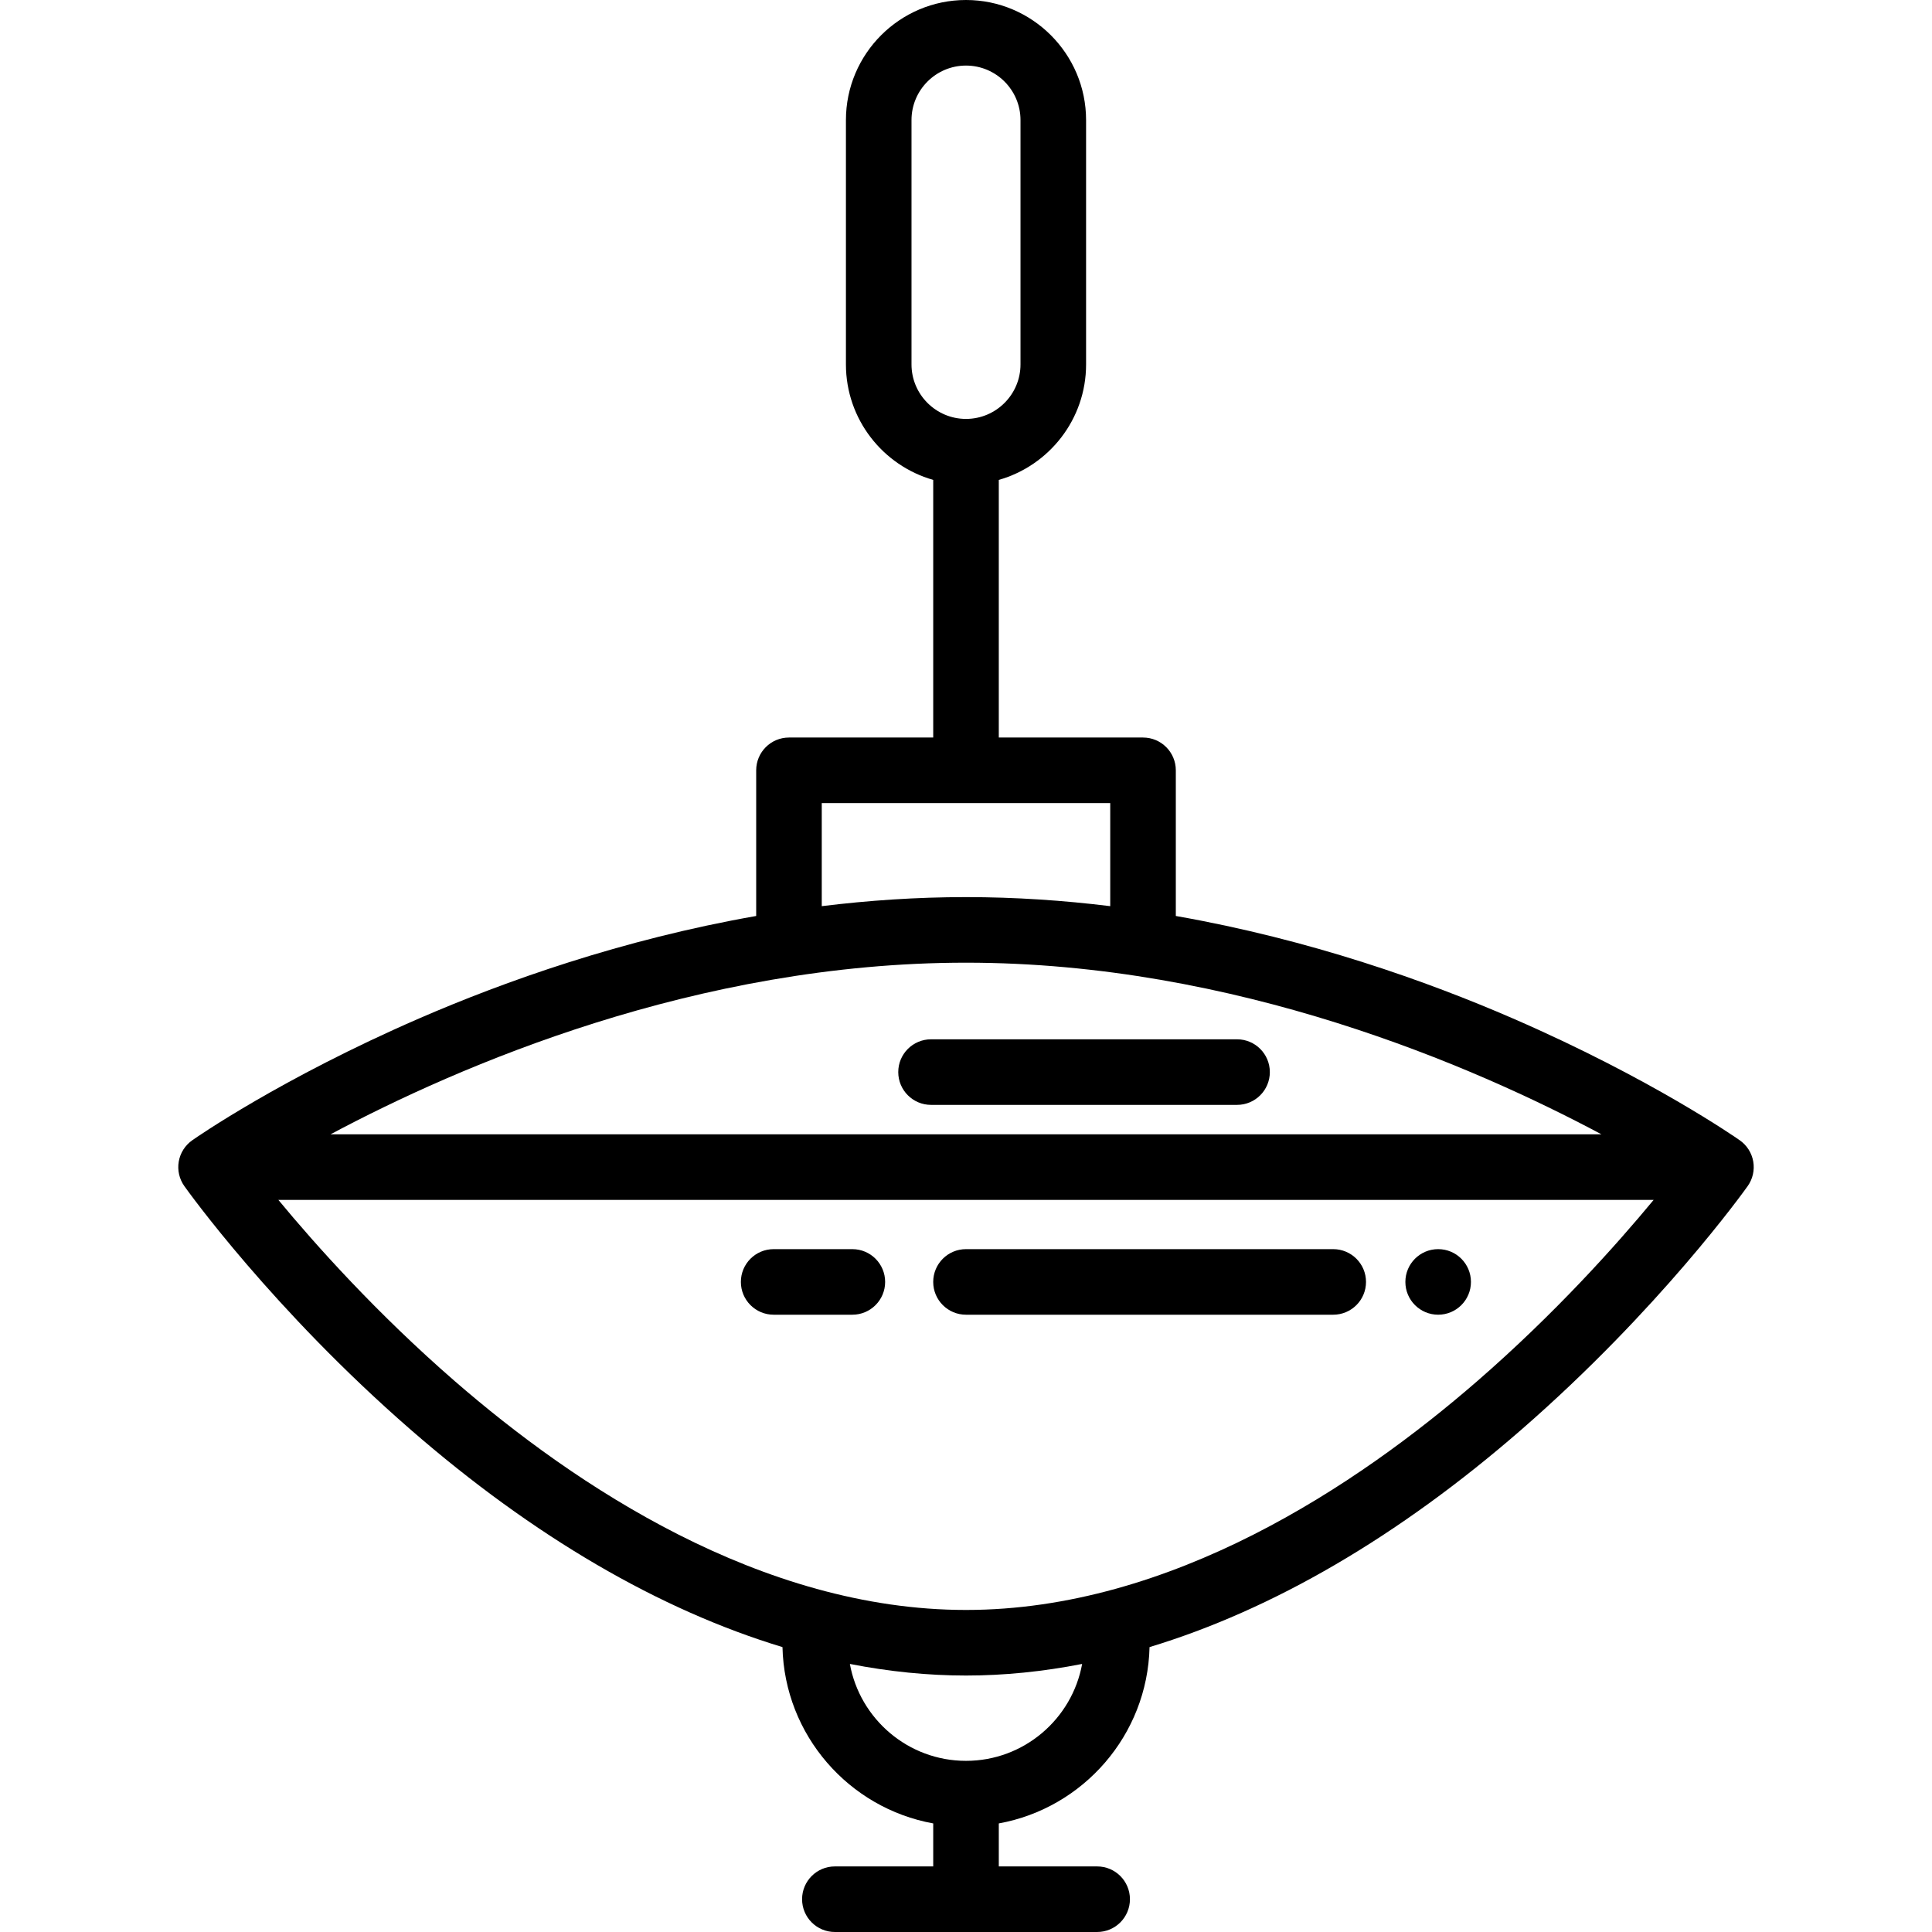
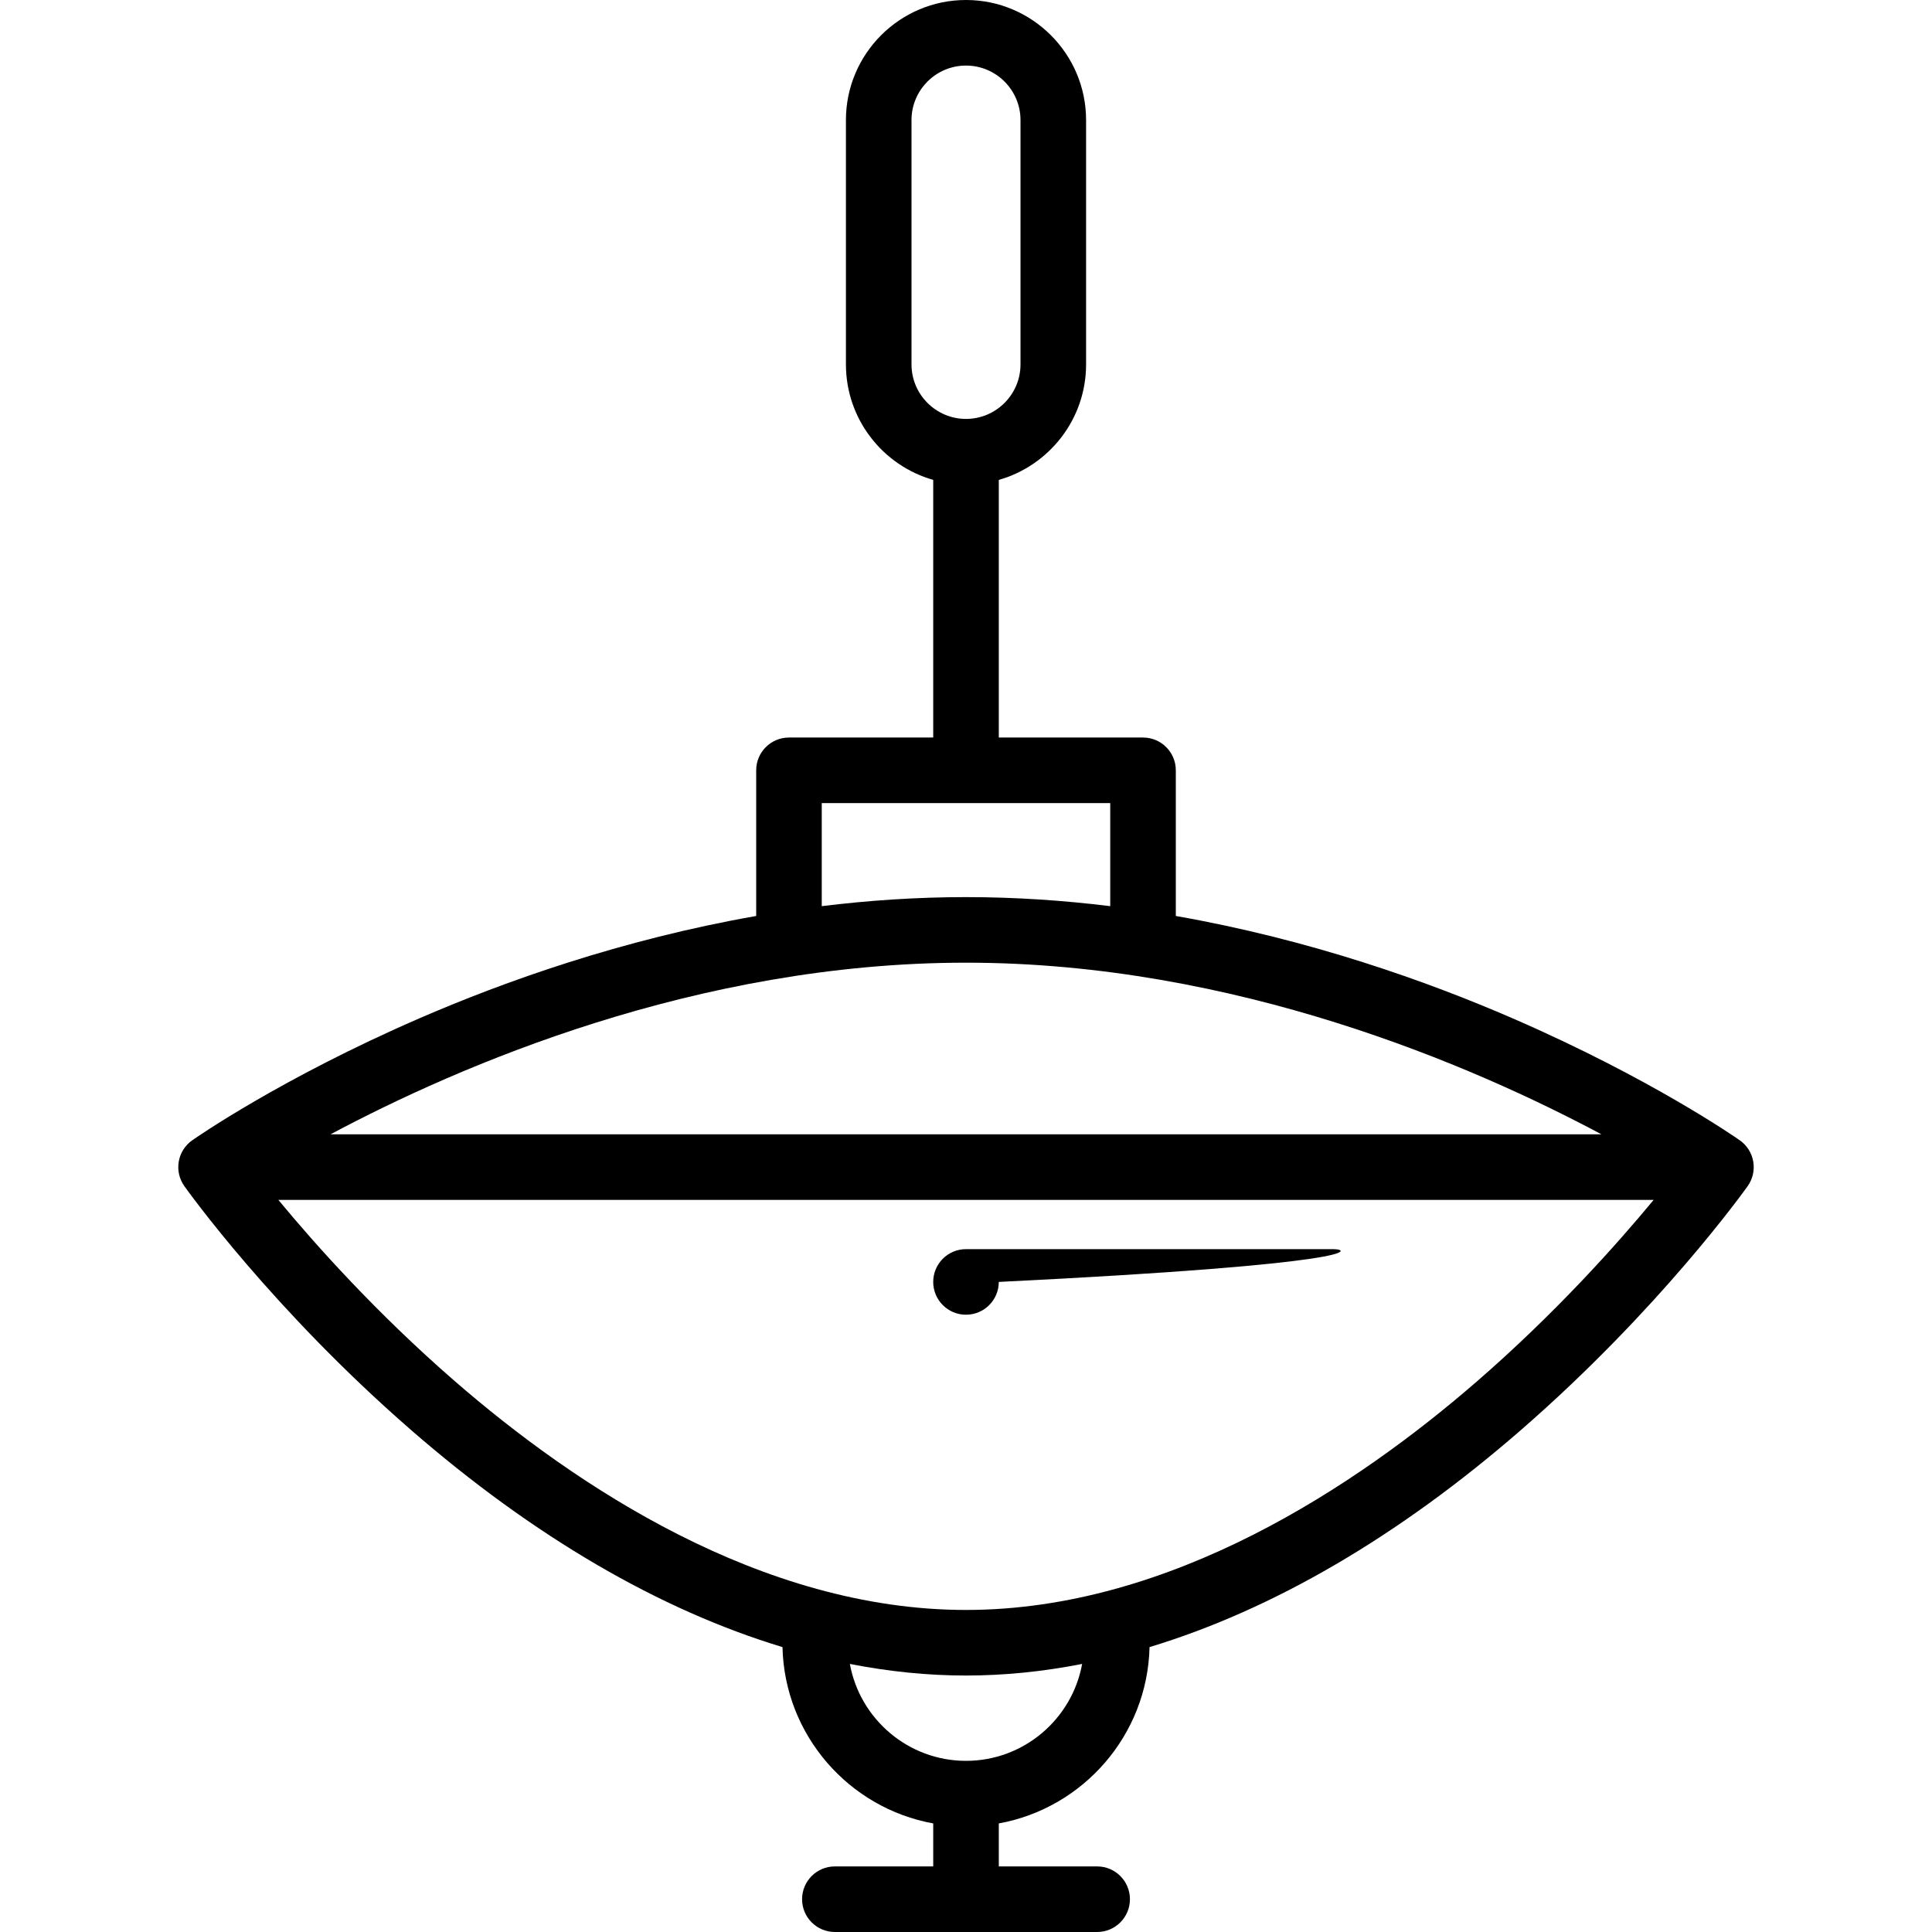
<svg xmlns="http://www.w3.org/2000/svg" version="1.1" id="Layer_1" x="0px" y="0px" viewBox="0 0 512.001 512.001" style="enable-background:new 0 0 512.001 512.001;" xml:space="preserve">
  <g>
    <g>
      <path d="M464.631,307.827c-0.393-2.28-1.678-4.309-3.572-5.637c-0.943-0.663-23.535-16.407-60.129-32.292    c-22.629-9.823-53.689-20.902-89.326-27.154v-38.602c0-4.799-3.889-8.689-8.689-8.689h-38.224v-68.275    c13.334-3.792,23.132-16.071,23.132-30.606V31.821C287.821,14.275,273.547,0,256.001,0c-17.546,0-31.821,14.275-31.821,31.821    v64.752c0,14.534,9.798,26.814,23.132,30.606v68.275h-38.226c-4.8,0-8.689,3.89-8.689,8.689v38.602    c-35.637,6.253-66.698,17.331-89.326,27.154c-36.594,15.886-59.186,31.63-60.129,32.292c-1.894,1.329-3.179,3.359-3.572,5.637    c-0.393,2.279,0.14,4.622,1.481,6.507c0.94,1.321,23.412,32.719,59.977,64.543c32.537,28.319,65.919,47.755,98.535,57.621    c0.549,23.357,17.618,42.684,39.95,46.729v11.395h-26.065c-4.8,0-8.689,3.89-8.689,8.689c0,4.799,3.889,8.689,8.689,8.689h69.507    c4.8,0,8.689-3.89,8.689-8.689c0-4.799-3.889-8.689-8.689-8.689h-26.064v-11.395c22.334-4.044,39.401-23.373,39.95-46.73    c32.615-9.866,65.996-29.304,98.533-57.621c36.565-31.823,59.038-63.221,59.978-64.543    C464.491,312.449,465.023,310.107,464.631,307.827z M241.558,96.573V31.821c0-7.964,6.48-14.443,14.443-14.443    c7.964,0,14.443,6.48,14.443,14.443v64.752c0,7.964-6.48,14.443-14.443,14.443C248.038,111.016,241.558,104.536,241.558,96.573z     M217.775,212.83h76.45v27.312c-12.349-1.52-25.135-2.398-38.225-2.398c-13.09,0-25.877,0.878-38.225,2.398V212.83z M256,255.121    c71.346,0,134.392,27.329,168.412,45.491H87.587C121.608,282.451,184.653,255.121,256,255.121z M256.001,466.643    c-15.336,0-28.122-11.096-30.776-25.682c10.386,2.036,20.663,3.074,30.775,3.074c10.113,0,20.391-1.038,30.777-3.074    C284.123,455.546,271.338,466.643,256.001,466.643z M391.474,366.022c-31.849,27.661-81.205,60.633-135.474,60.633    c-54.27,0-103.625-32.973-135.474-60.633c-20.7-17.979-36.892-36.106-46.755-48.032h364.458    C428.366,329.917,412.174,348.043,391.474,366.022z" />
    </g>
  </g>
  <g>
    <g>
-       <path d="M353.319,331.036H256c-4.8,0-8.689,3.89-8.689,8.689c0,4.799,3.889,8.689,8.689,8.689h97.319    c4.8,0,8.689-3.89,8.689-8.689C362.008,334.927,358.118,331.036,353.319,331.036z" />
+       <path d="M353.319,331.036H256c-4.8,0-8.689,3.89-8.689,8.689c0,4.799,3.889,8.689,8.689,8.689c4.8,0,8.689-3.89,8.689-8.689C362.008,334.927,358.118,331.036,353.319,331.036z" />
    </g>
  </g>
  <g>
    <g>
-       <path d="M225.882,331.036h-20.853c-4.8,0-8.689,3.89-8.689,8.689c0,4.799,3.889,8.689,8.689,8.689h20.853    c4.8,0,8.689-3.89,8.689-8.689C234.571,334.927,230.681,331.036,225.882,331.036z" />
-     </g>
+       </g>
  </g>
  <g>
    <g>
-       <path d="M327.832,275.428h-81.096c-4.8,0-8.689,3.89-8.689,8.689c0,4.799,3.889,8.689,8.689,8.689h81.096    c4.8,0,8.689-3.89,8.689-8.689C336.521,279.318,332.631,275.428,327.832,275.428z" />
-     </g>
+       </g>
  </g>
  <g>
    <g>
-       <circle cx="381.128" cy="339.723" r="8.689" />
-     </g>
+       </g>
  </g>
  <g>
</g>
  <g>
</g>
  <g>
</g>
  <g>
</g>
  <g>
</g>
  <g>
</g>
  <g>
</g>
  <g>
</g>
  <g>
</g>
  <g>
</g>
  <g>
</g>
  <g>
</g>
  <g>
</g>
  <g>
</g>
  <g>
</g>
</svg>